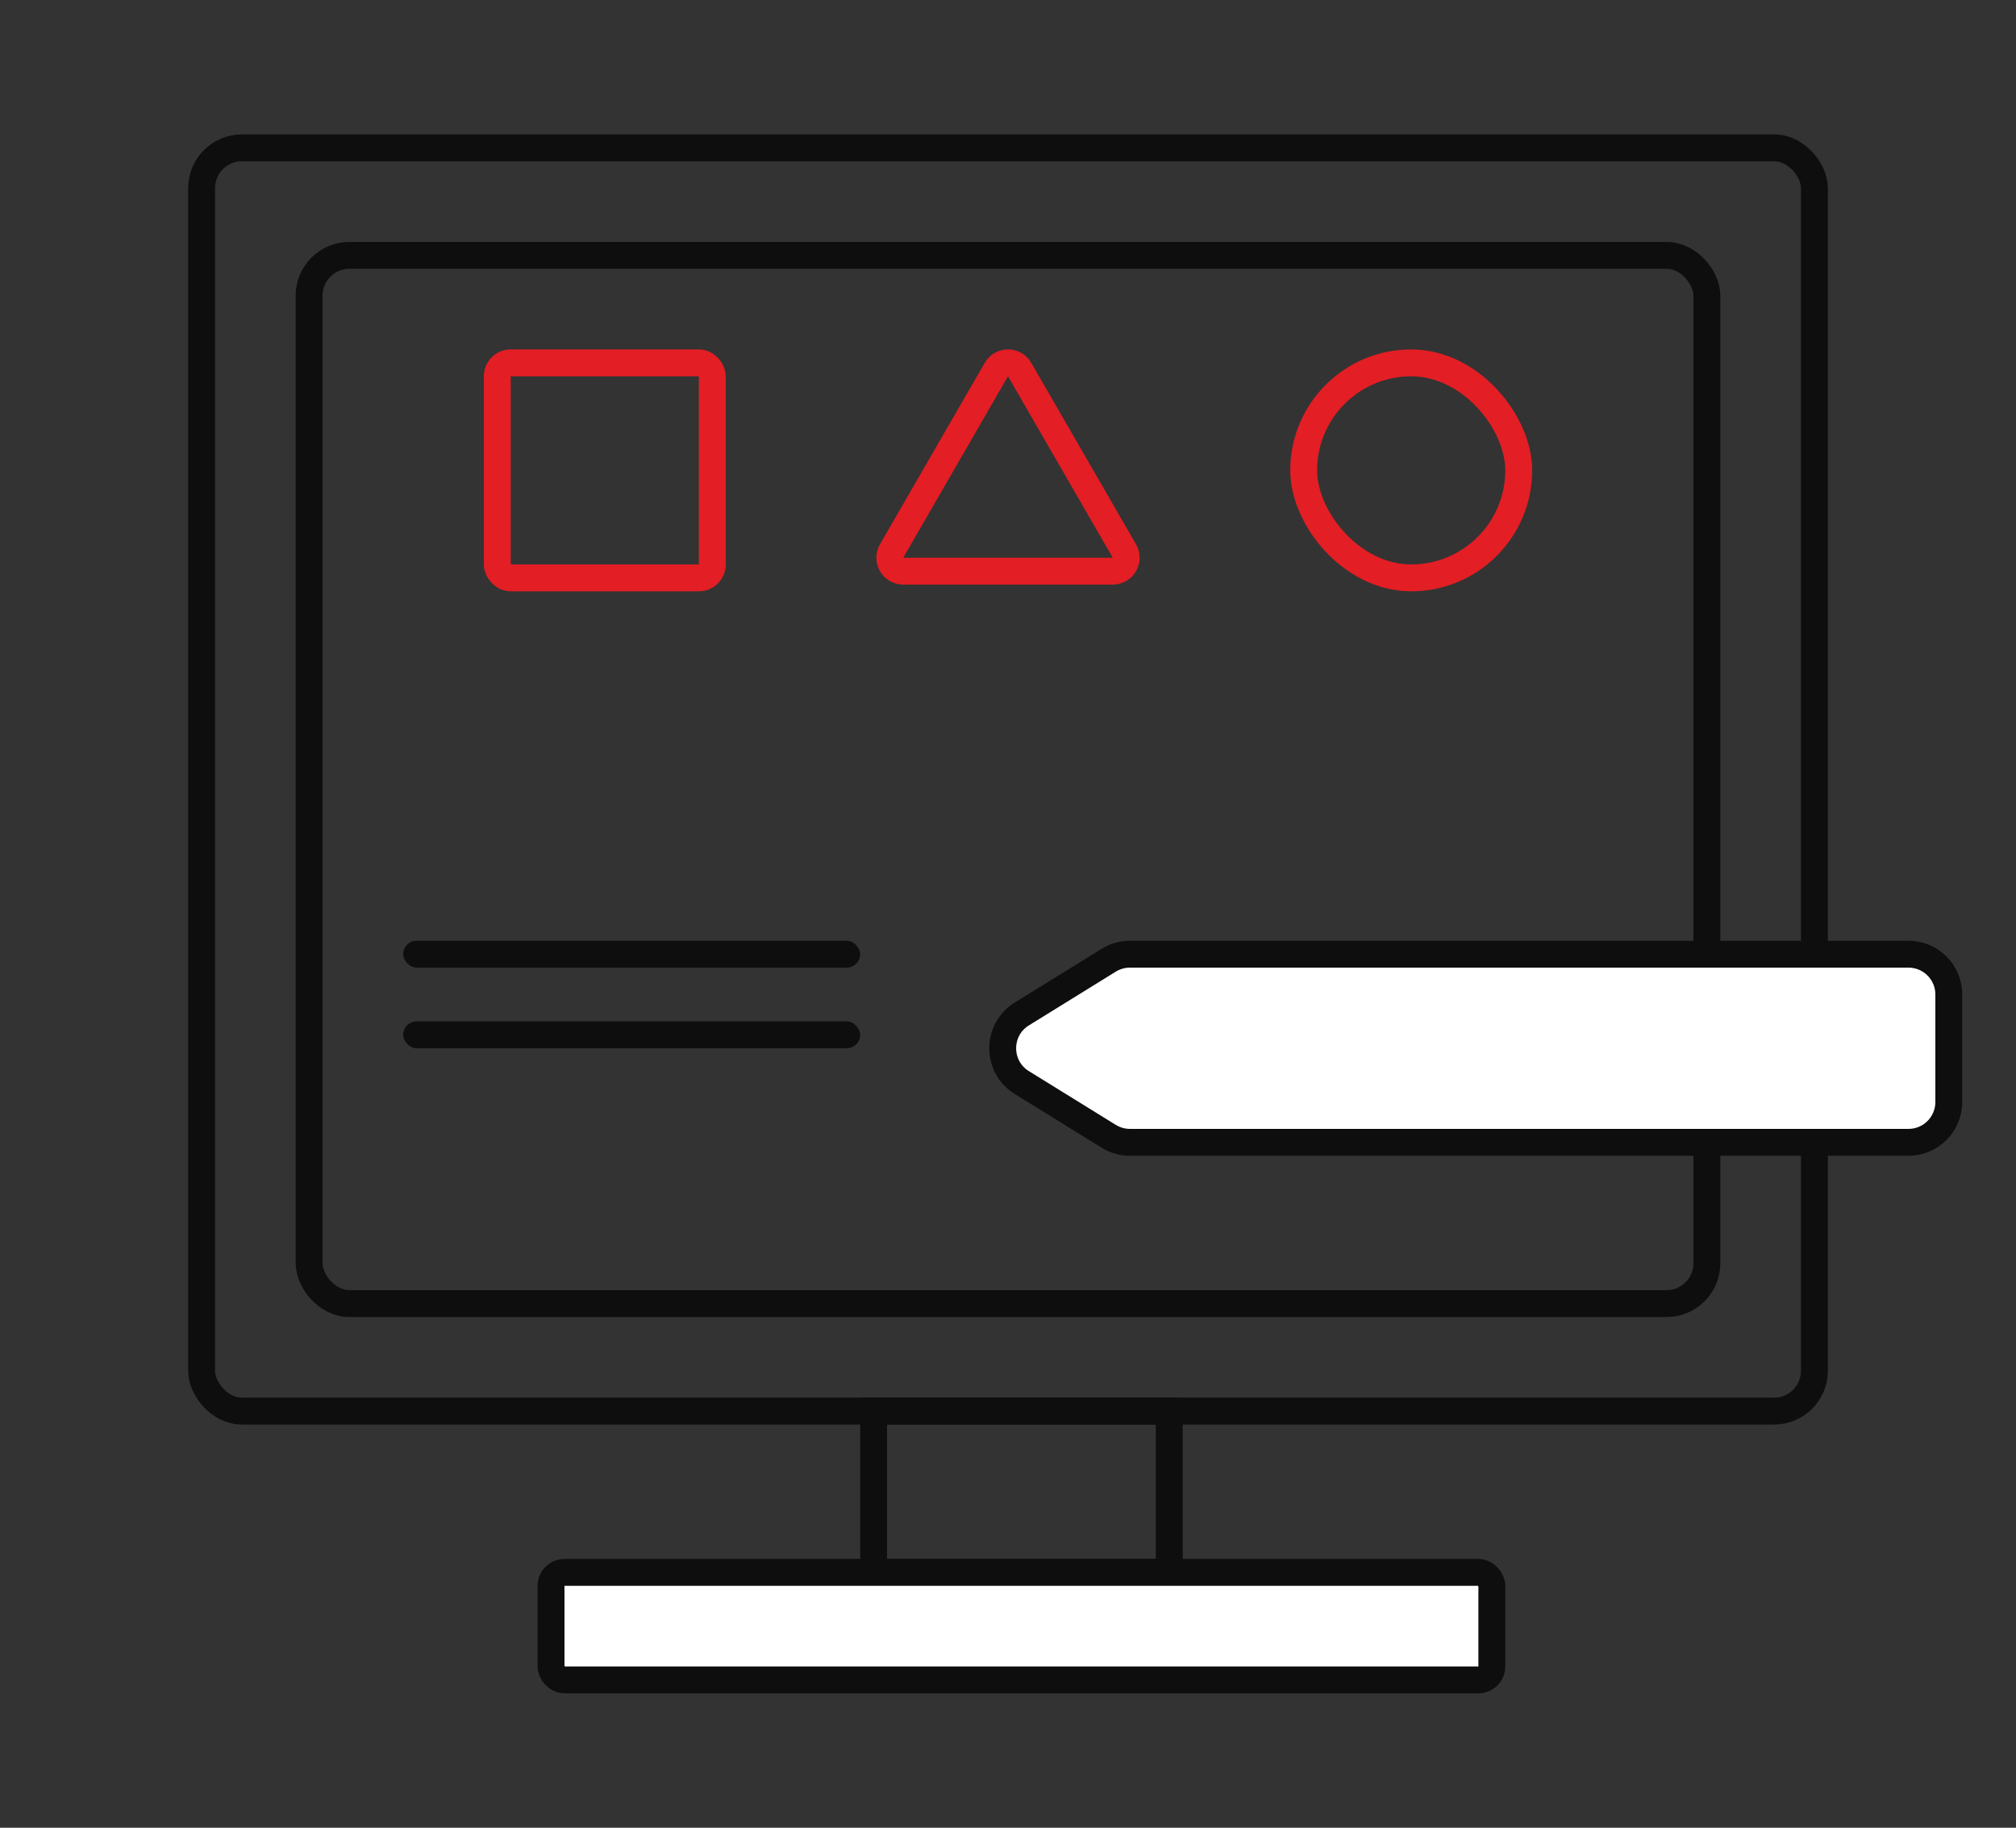
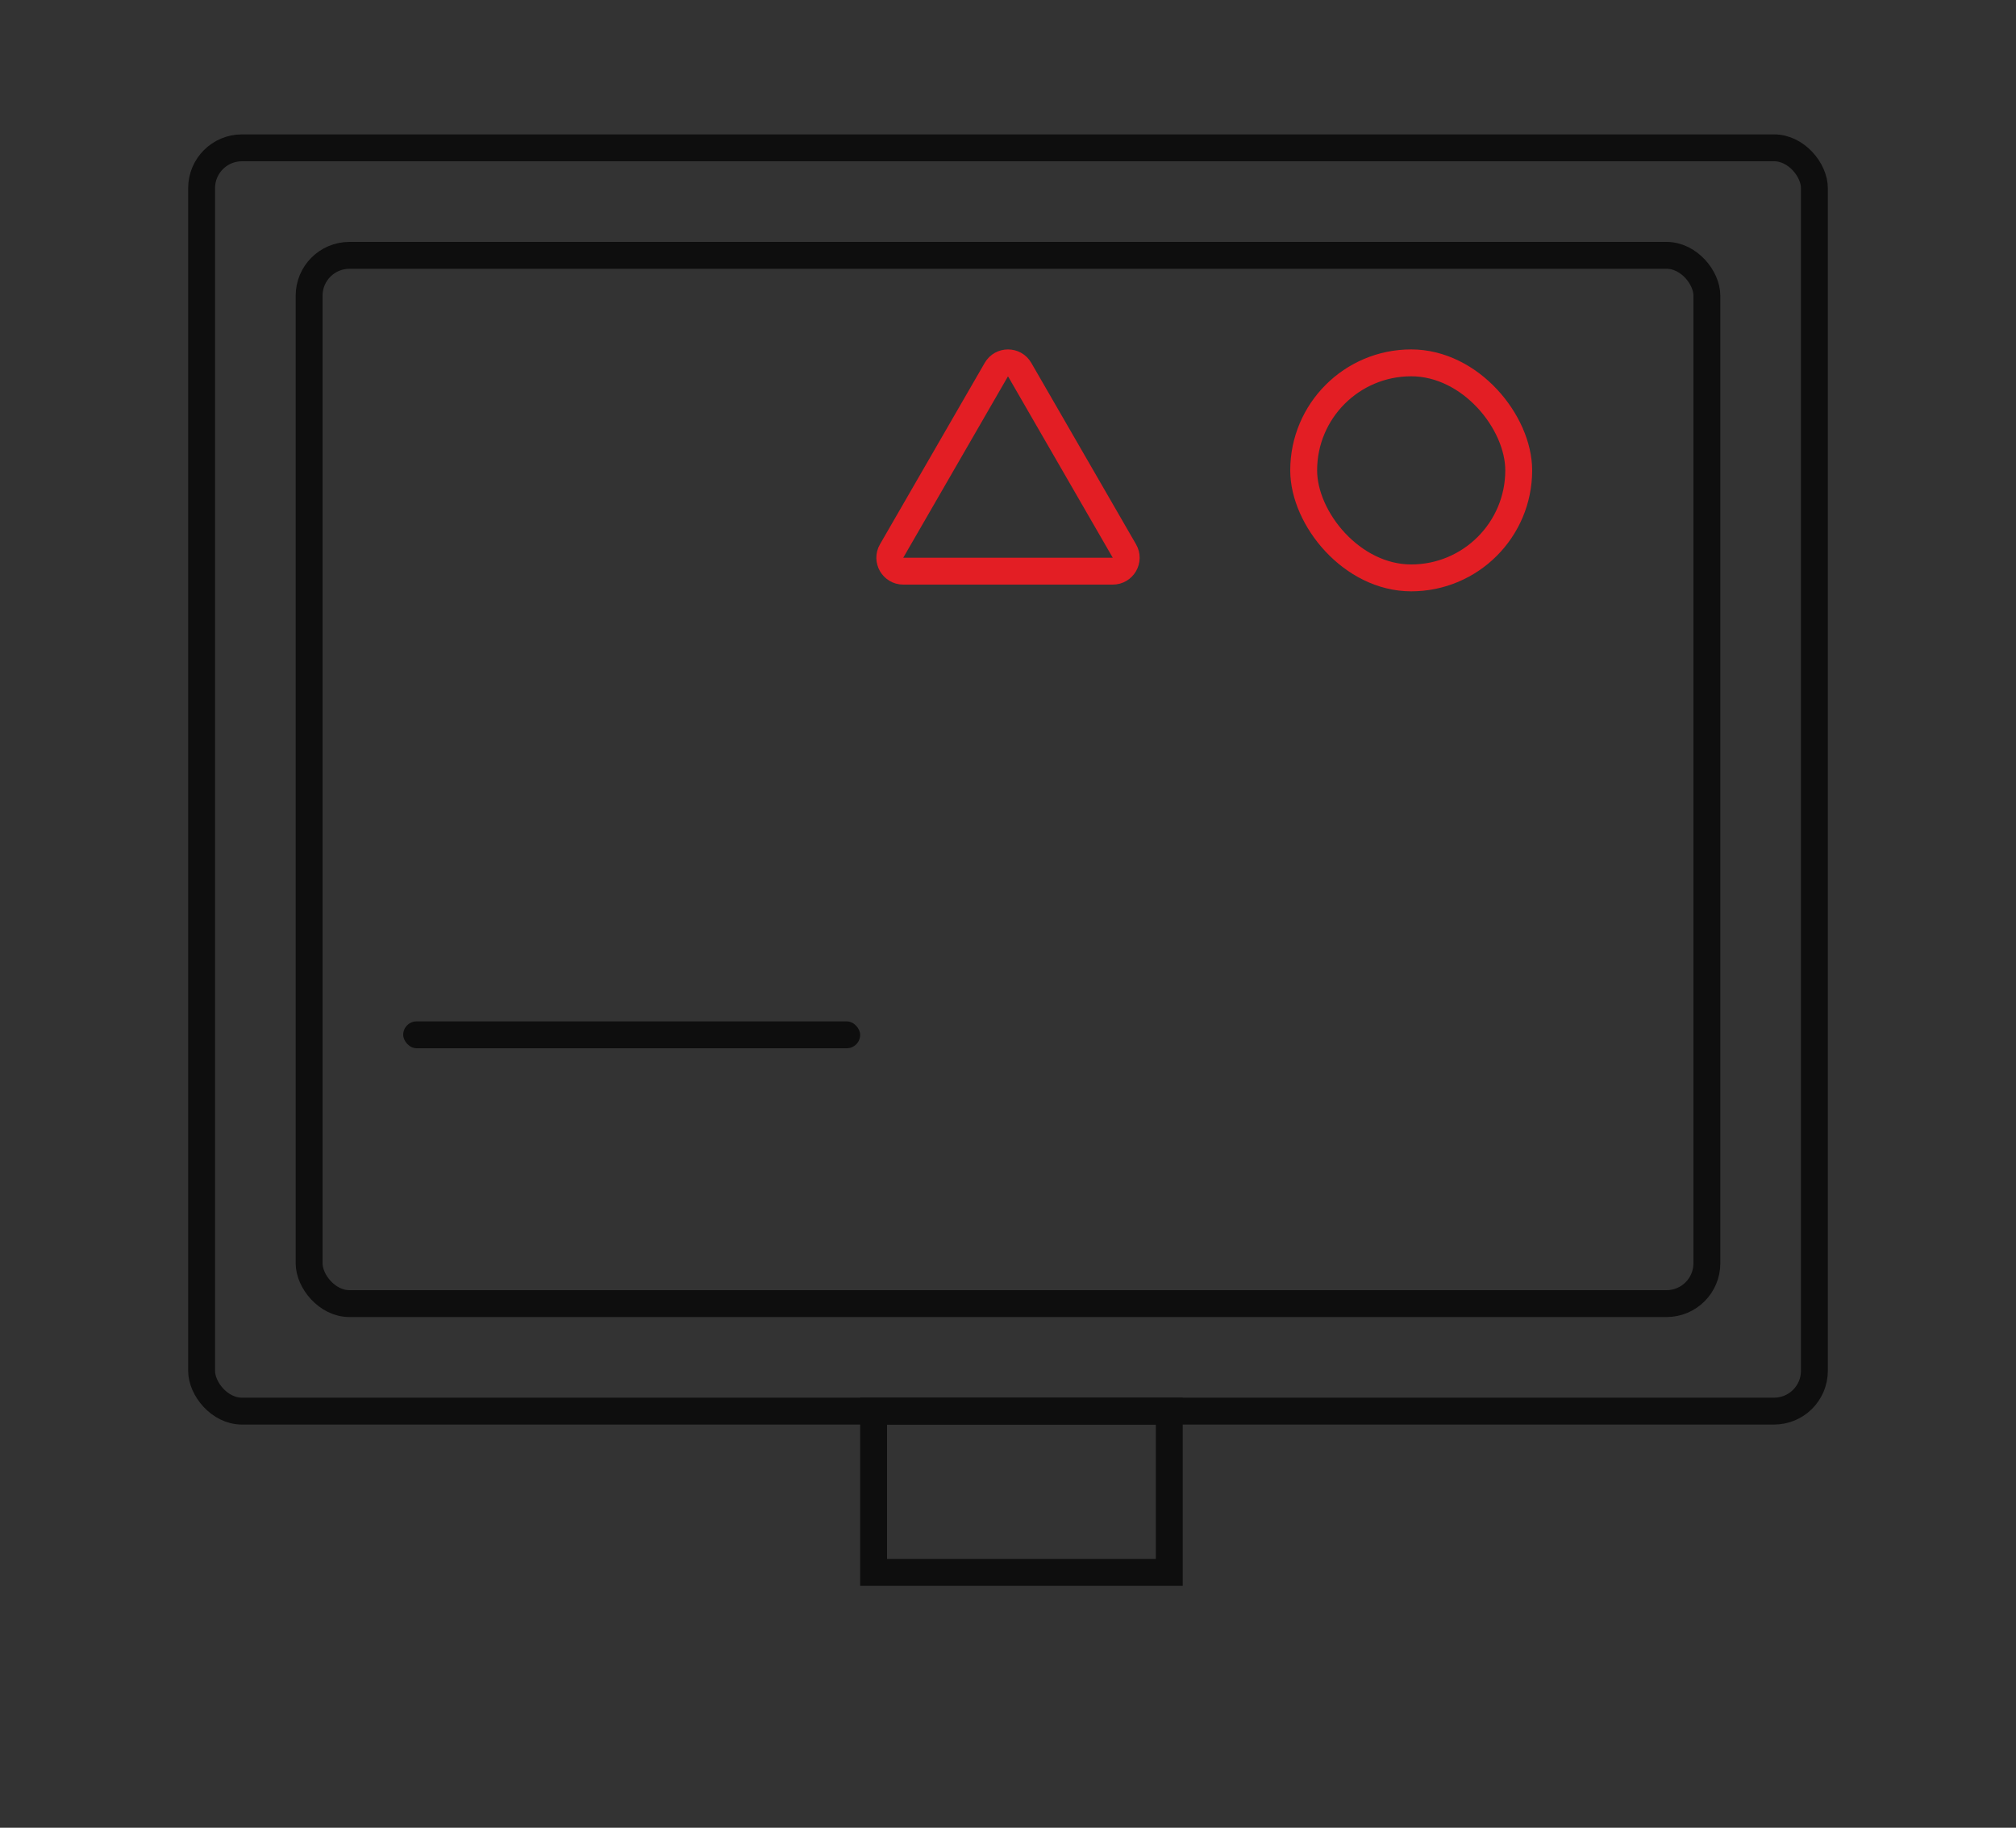
<svg xmlns="http://www.w3.org/2000/svg" width="75" height="68" viewBox="0 0 75 68" fill="none">
  <rect x="0" y="0" width="75" height="68" fill="#333333" stroke="none" />
  <rect x="32.5" y="52.5" width="11" height="6" stroke="#0E0E0E" />
  <rect x="7.5" y="5.5" width="60" height="47" rx="1.5" stroke="#0E0E0E" />
  <rect x="11.5" y="9.5" width="52" height="39" rx="1.5" stroke="#0E0E0E" />
-   <path d="M42.036 35.5H71C71.828 35.5 72.5 36.172 72.5 37V41C72.5 41.828 71.828 42.5 71 42.5H42.036C41.758 42.5 41.485 42.422 41.248 42.276L38.014 40.276C37.066 39.69 37.066 38.31 38.014 37.724L41.248 35.724C41.485 35.578 41.758 35.5 42.036 35.5Z" fill="white" stroke="#0E0E0E" />
-   <rect x="18.5" y="13.5" width="8" height="8" rx="0.5" stroke="#E31E24" />
  <rect x="48.5" y="13.5" width="8" height="8" rx="4" stroke="#E31E24" />
  <path d="M37.933 13.75L41.83 20.5C42.023 20.833 41.782 21.25 41.397 21.25H33.603C33.218 21.25 32.977 20.833 33.17 20.5L37.067 13.75C37.259 13.417 37.741 13.417 37.933 13.75Z" stroke="#E31E24" />
-   <rect x="15" y="35" width="17" height="1" rx="0.5" fill="#0E0E0E" />
  <rect x="15" y="38" width="17" height="1" rx="0.5" fill="#0E0E0E" />
-   <rect x="20.5" y="58.5" width="35" height="4" rx="0.5" fill="white" stroke="#0E0E0E" />
</svg>